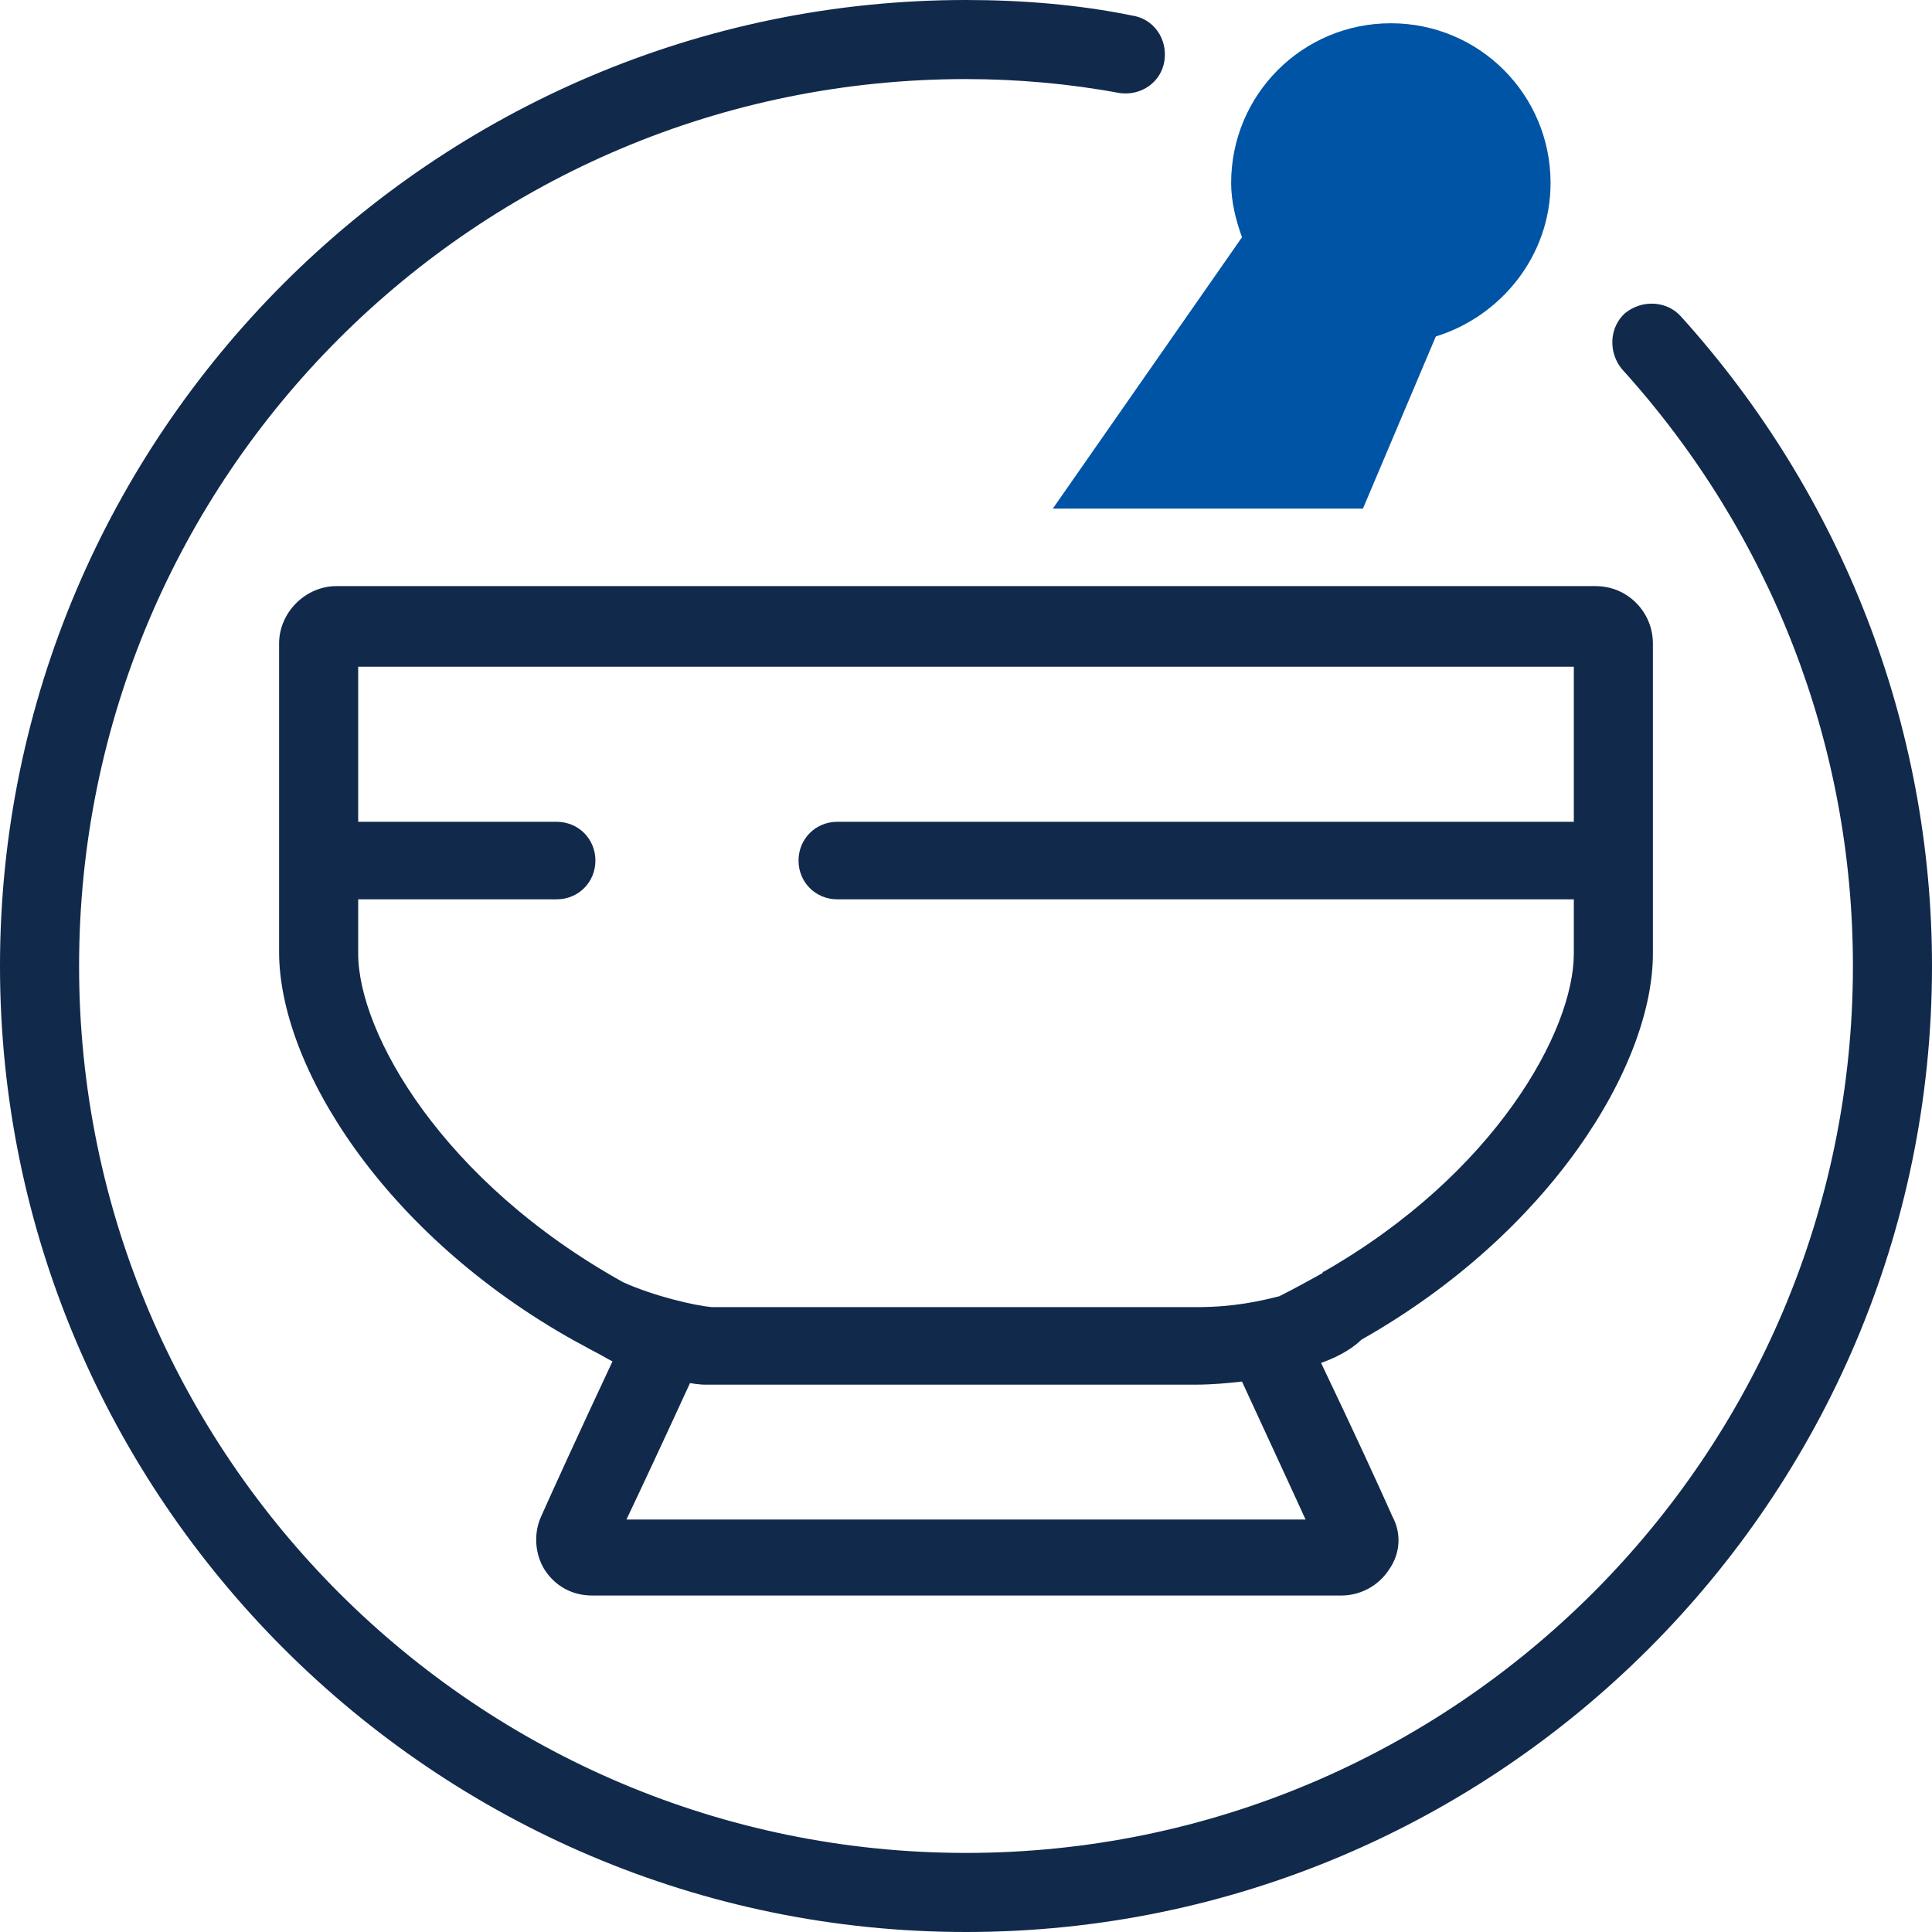
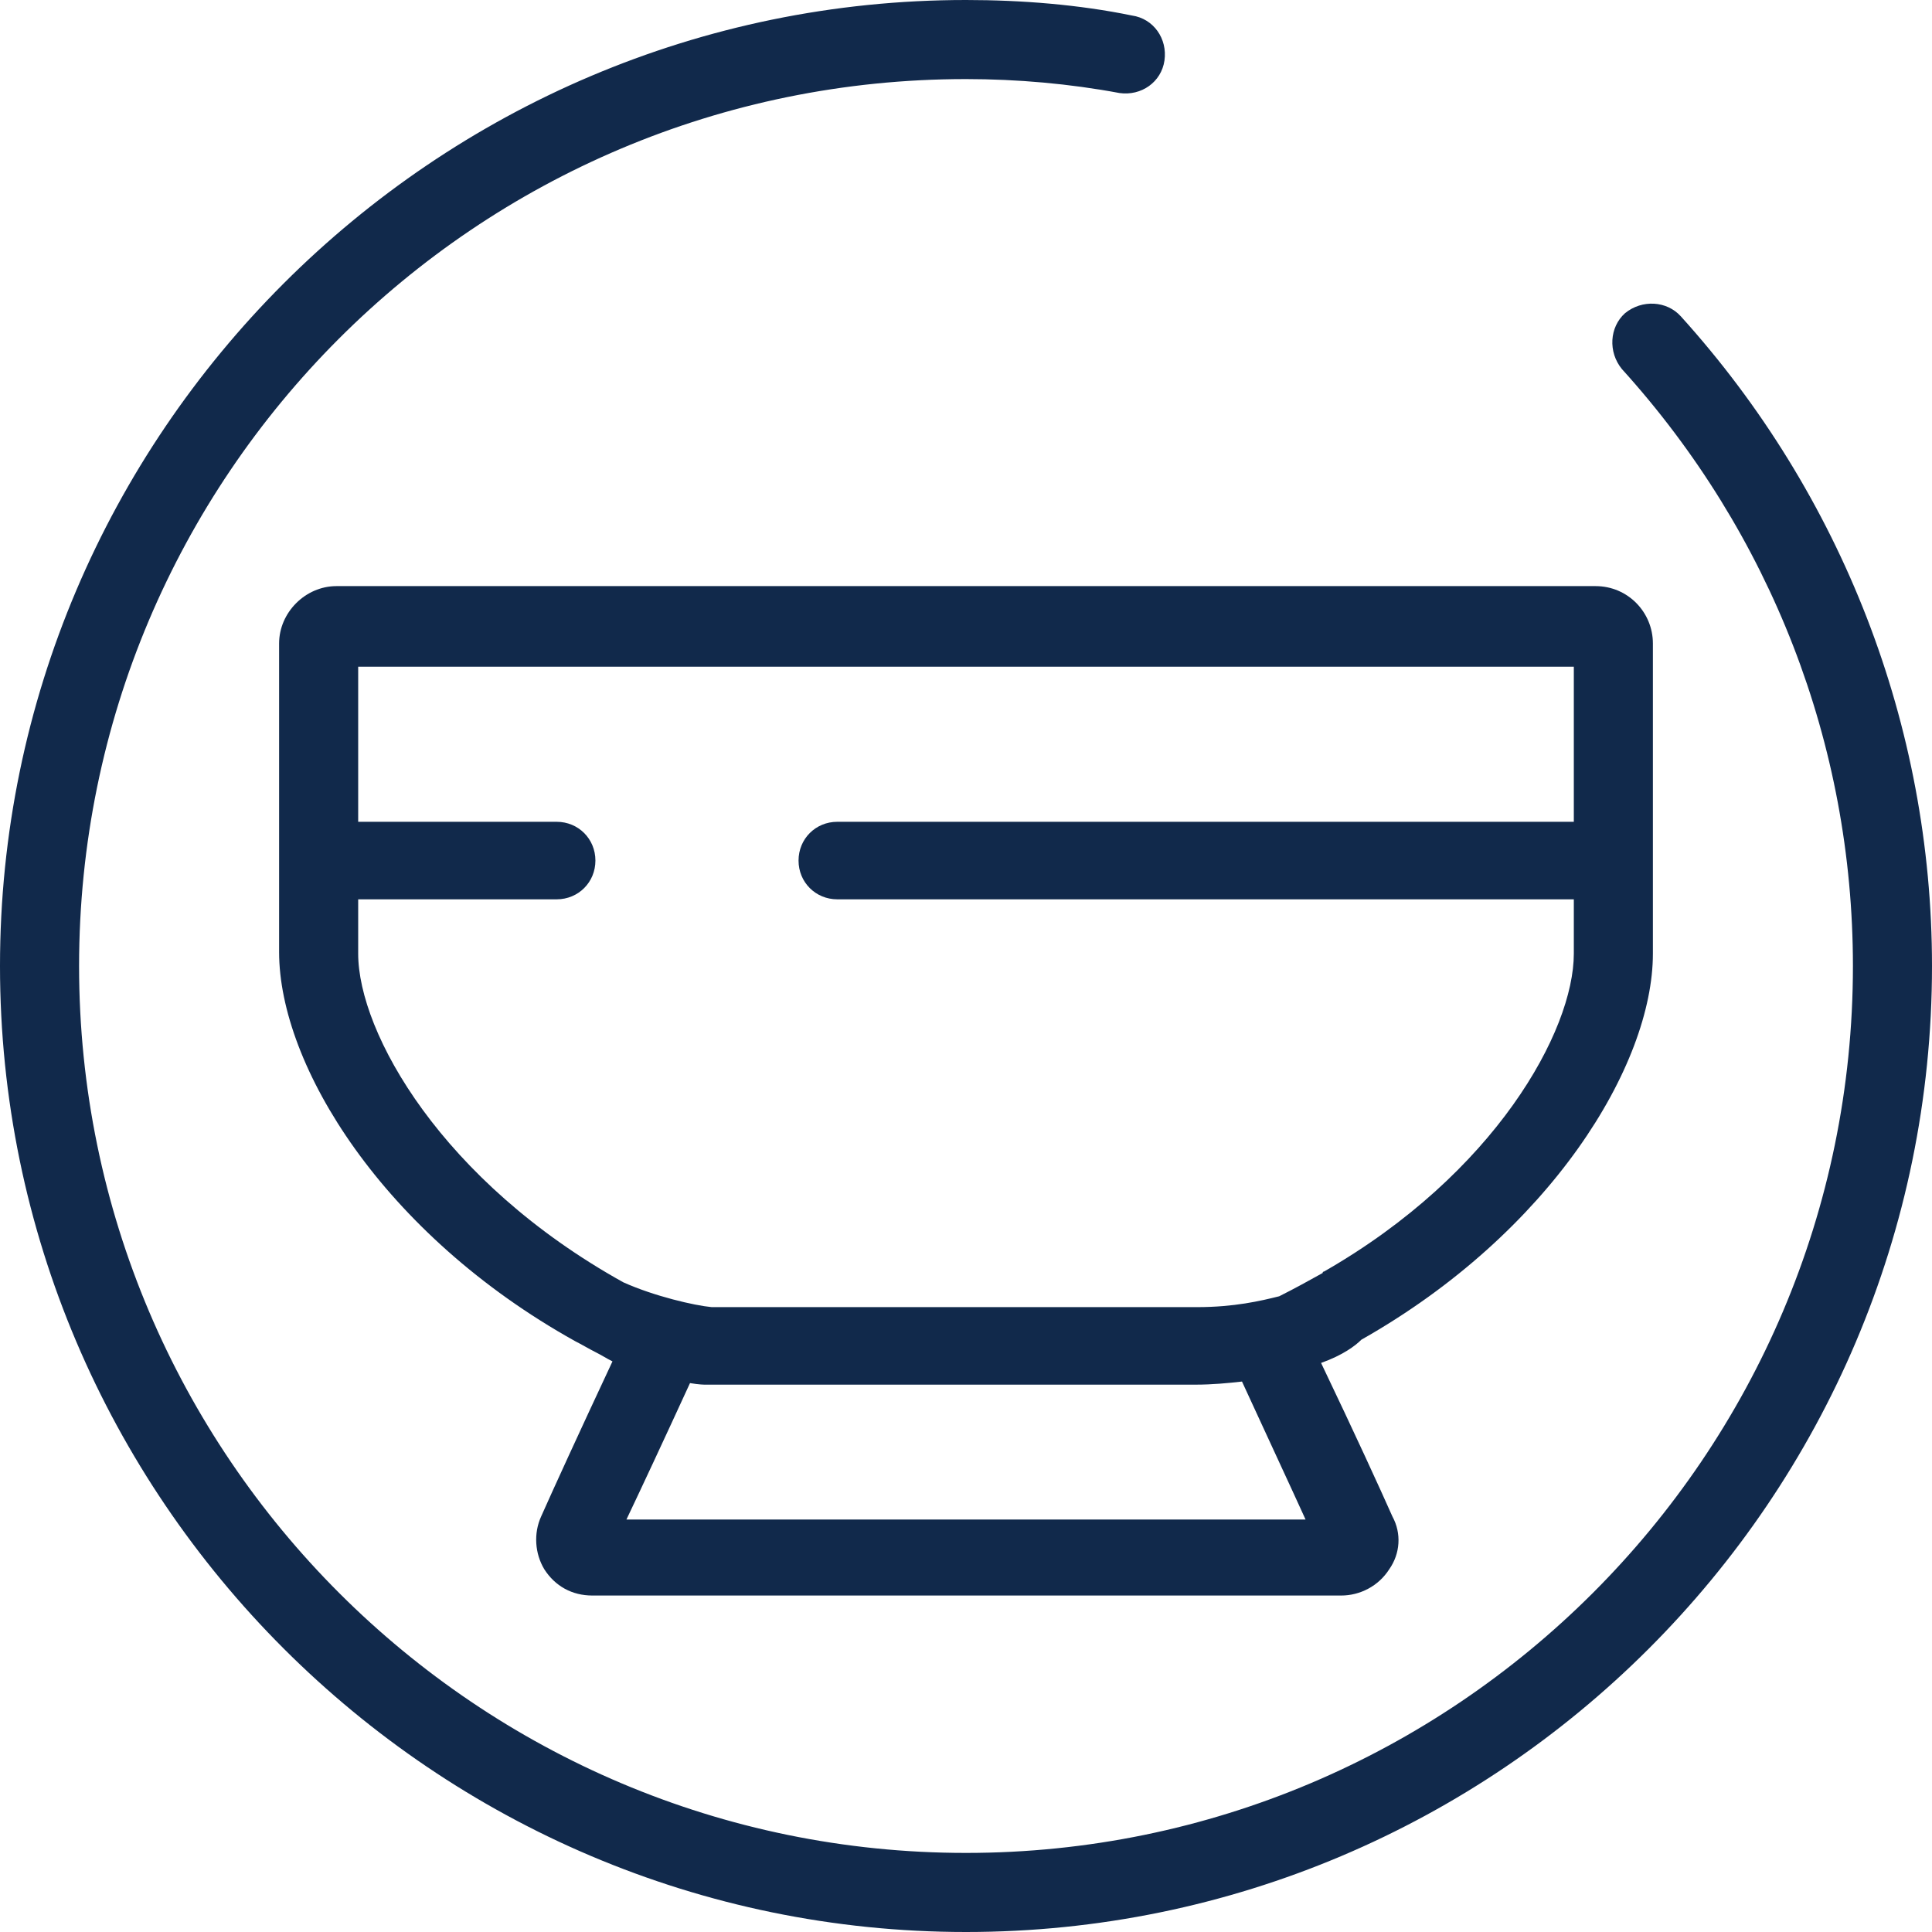
<svg xmlns="http://www.w3.org/2000/svg" version="1.1" id="Layer_1" x="0px" y="0px" viewBox="0 0 124.6 124.6" style="enable-background:new 0 0 124.6 124.6;" xml:space="preserve">
  <style type="text/css">
	.st0{fill:none;}
	.st1{fill:#0054A6;}
	.st2{fill:#11294B;}
</style>
  <g id="Layer_1_00000065787941818861740480000009825405302430353028_">
    <rect x="-17.7" y="-17.7" class="st0" width="160" height="160" />
  </g>
  <g id="Example">
    <g>
-       <path class="st1" d="M100,11.8c0-5.7-4.6-10.3-10.3-10.3S79.4,6.1,79.4,11.8c0,1.2,0.3,2.4,0.7,3.5L67.9,32.8h20l4.7-11.1    C96.8,20.4,100,16.5,100,11.8L100,11.8z" />
      <g>
        <path class="st2" d="M106.6,61.5V41.5c0-2-1.6-3.7-3.7-3.7H21.7c-2,0-3.7,1.7-3.7,3.7v19.9c0,7.3,6.7,18.2,19.1,25.1     c0.4,0.2,0.9,0.5,1.3,0.7c0.4,0.2,0.7,0.4,1.1,0.6c-2.2,4.7-3.8,8.2-4.6,10c-0.5,1.1-0.4,2.4,0.2,3.4c0.7,1.1,1.8,1.7,3.1,1.7     h48.3c1.2,0,2.4-0.6,3.1-1.7c0.7-1,0.8-2.3,0.2-3.4c-0.8-1.8-2.4-5.3-4.6-9.9c1.4-0.5,2.2-1.1,2.6-1.5     C100,79.5,106.6,68.7,106.6,61.5L106.6,61.5z M23.1,61.5V58h12.8c1.4,0,2.5-1.1,2.5-2.5s-1.1-2.5-2.5-2.5H23.1v-10h78.4v10H54     c-1.4,0-2.5,1.1-2.5,2.5S52.6,58,54,58h47.5v3.5c0,5-5.1,14.2-16.1,20.5c0,0-0.1,0-0.1,0.1c-0.9,0.5-1.8,1-2.8,1.5     c-1.2,0.3-2.9,0.7-5.3,0.7H45.9c-1.1-0.1-3.7-0.7-5.7-1.6C28.5,76.2,23.1,66.6,23.1,61.5z M84.2,98H40.4c1-2.1,2.4-5.1,4.1-8.8     c0.6,0.1,0.9,0.1,1,0.1l31.6,0c1.1,0,2.1-0.1,3-0.2C81.8,92.8,83.2,95.8,84.2,98L84.2,98z" />
        <path class="st2" d="M108.4,20.4c-0.9-1-2.5-1.1-3.6-0.2c-1,0.9-1.1,2.5-0.2,3.6c9.6,10.6,14.9,24.2,14.9,38.5     c0,31.6-25.7,57.2-57.2,57.2S5.1,93.9,5.1,62.3S30.7,5.1,62.3,5.1c3.3,0,6.7,0.3,9.9,0.9c1.4,0.2,2.7-0.7,2.9-2.1     c0.2-1.4-0.7-2.7-2.1-2.9C69.6,0.3,65.9,0,62.3,0C28,0,0,28,0,62.3s28,62.3,62.3,62.3s62.3-27.9,62.3-62.3     C124.6,46.8,118.8,31.9,108.4,20.4z" />
      </g>
    </g>
  </g>
</svg>